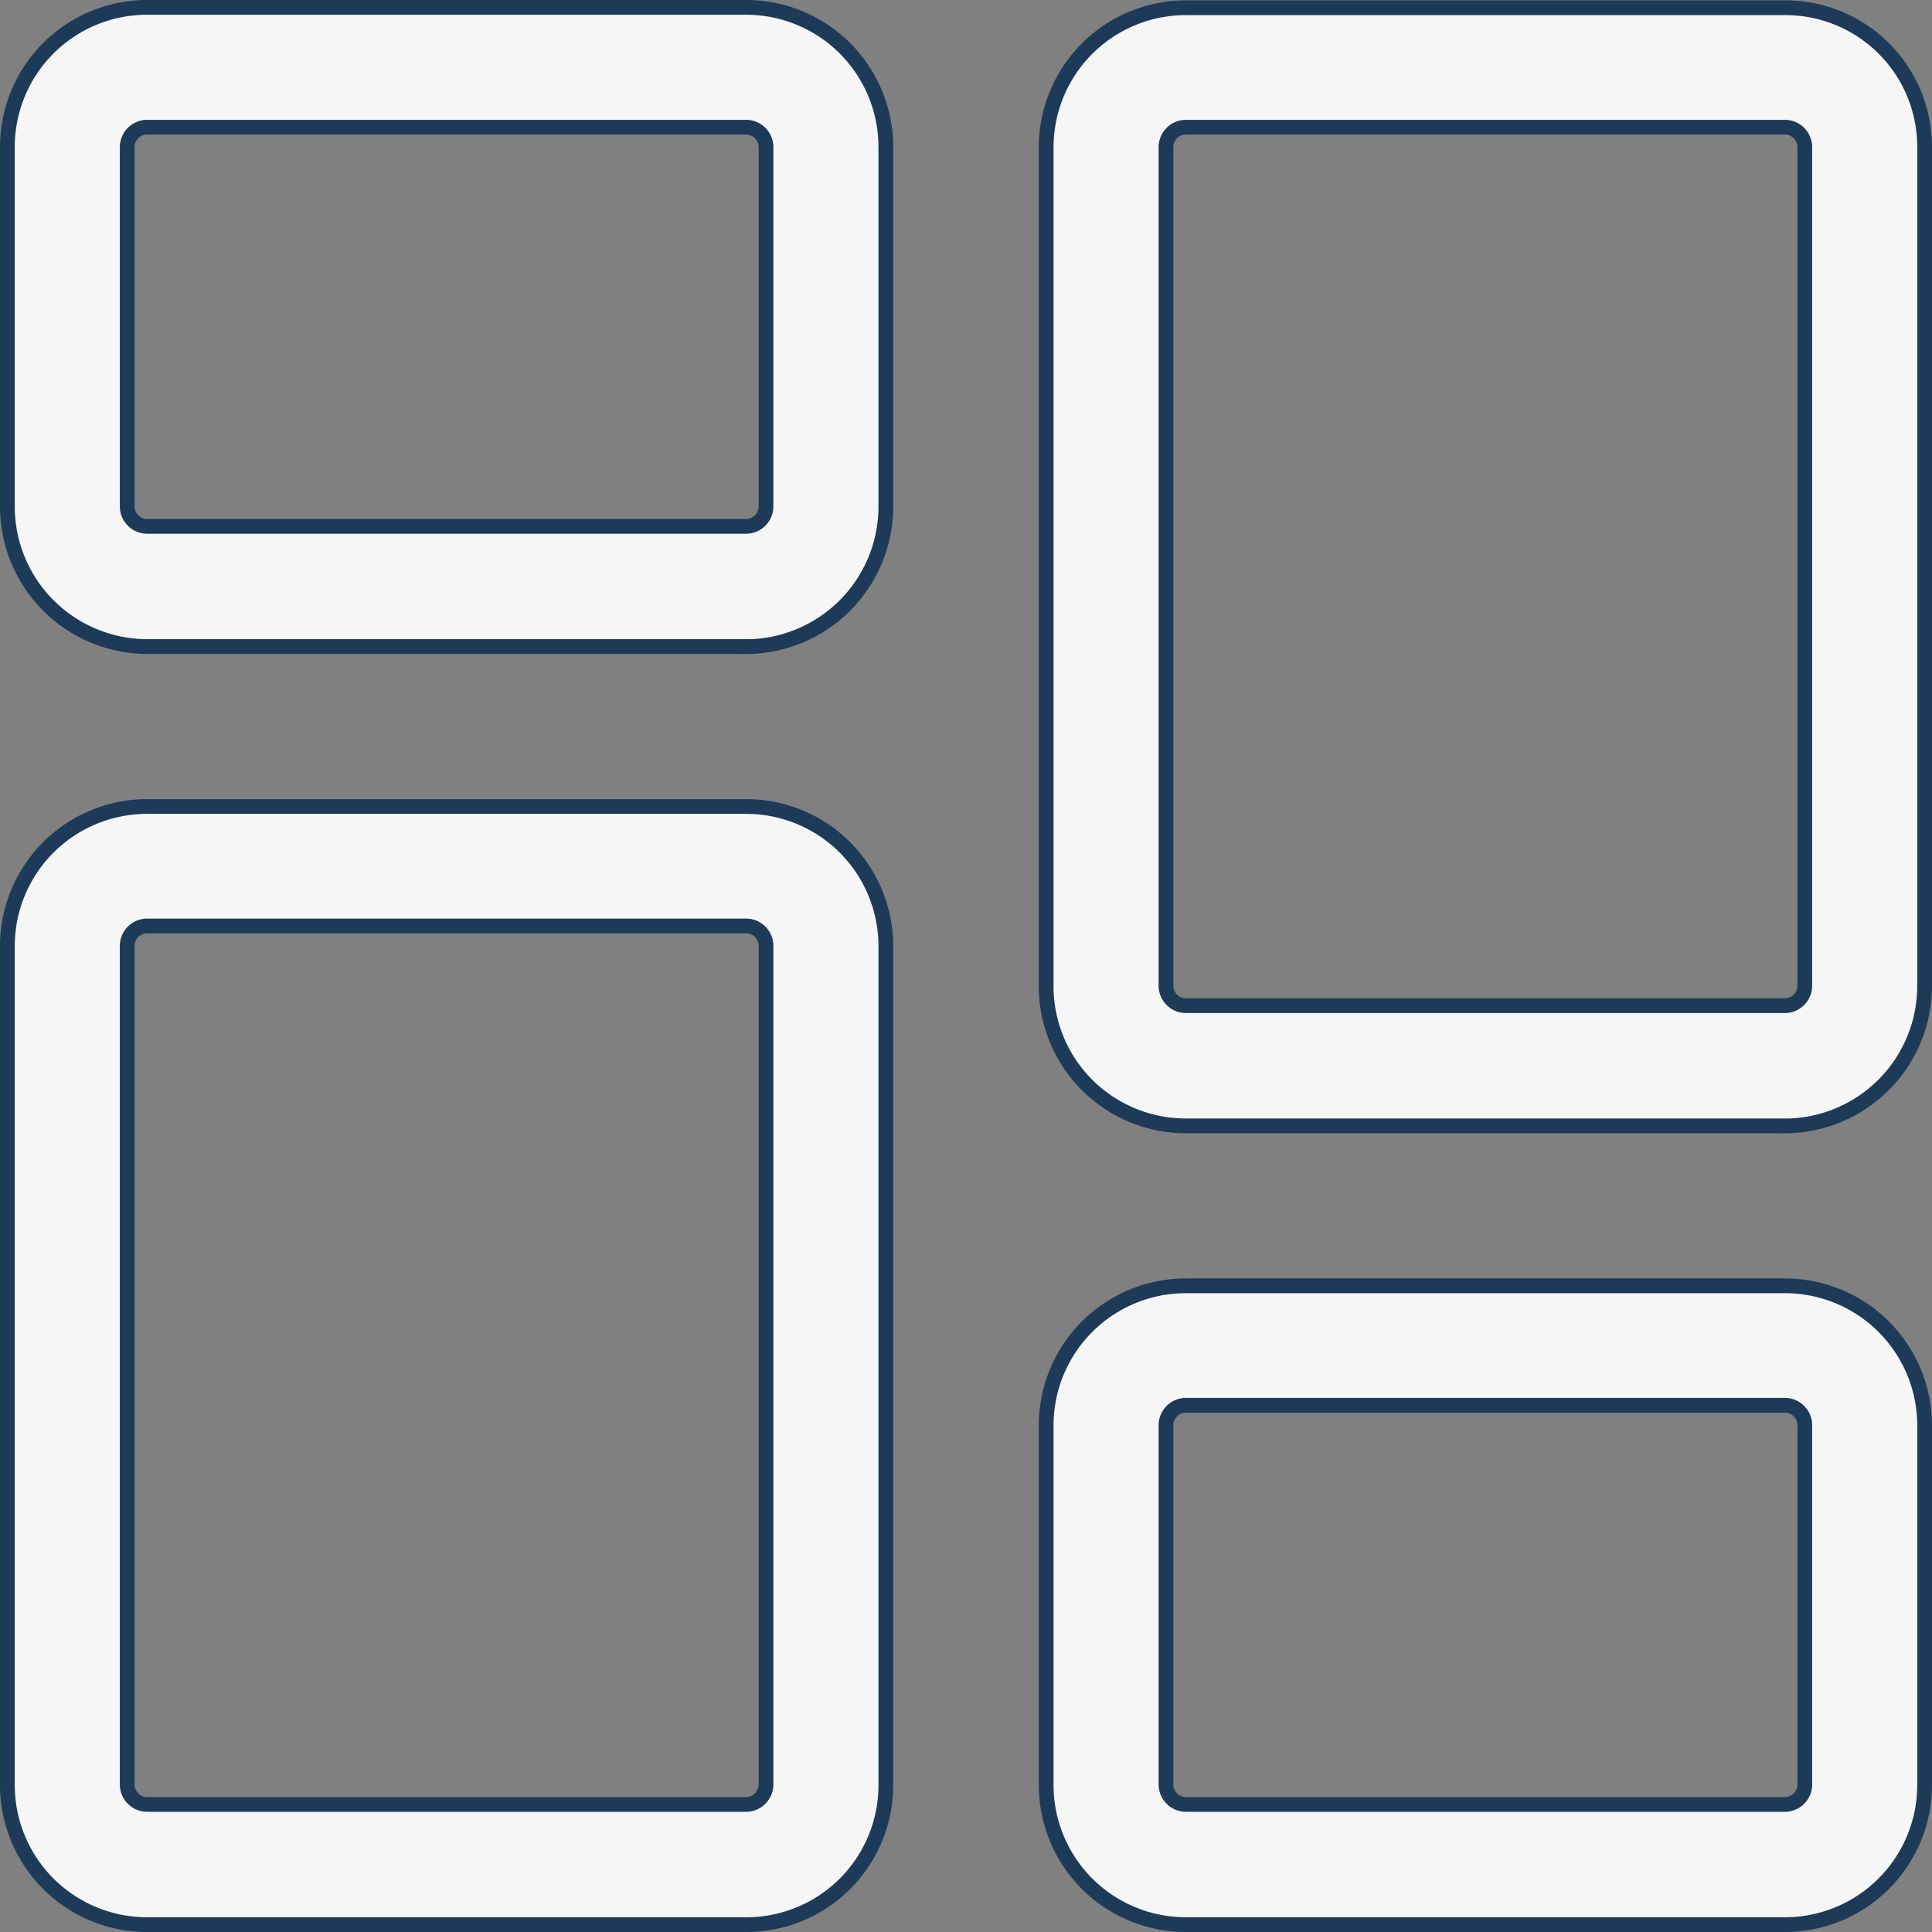
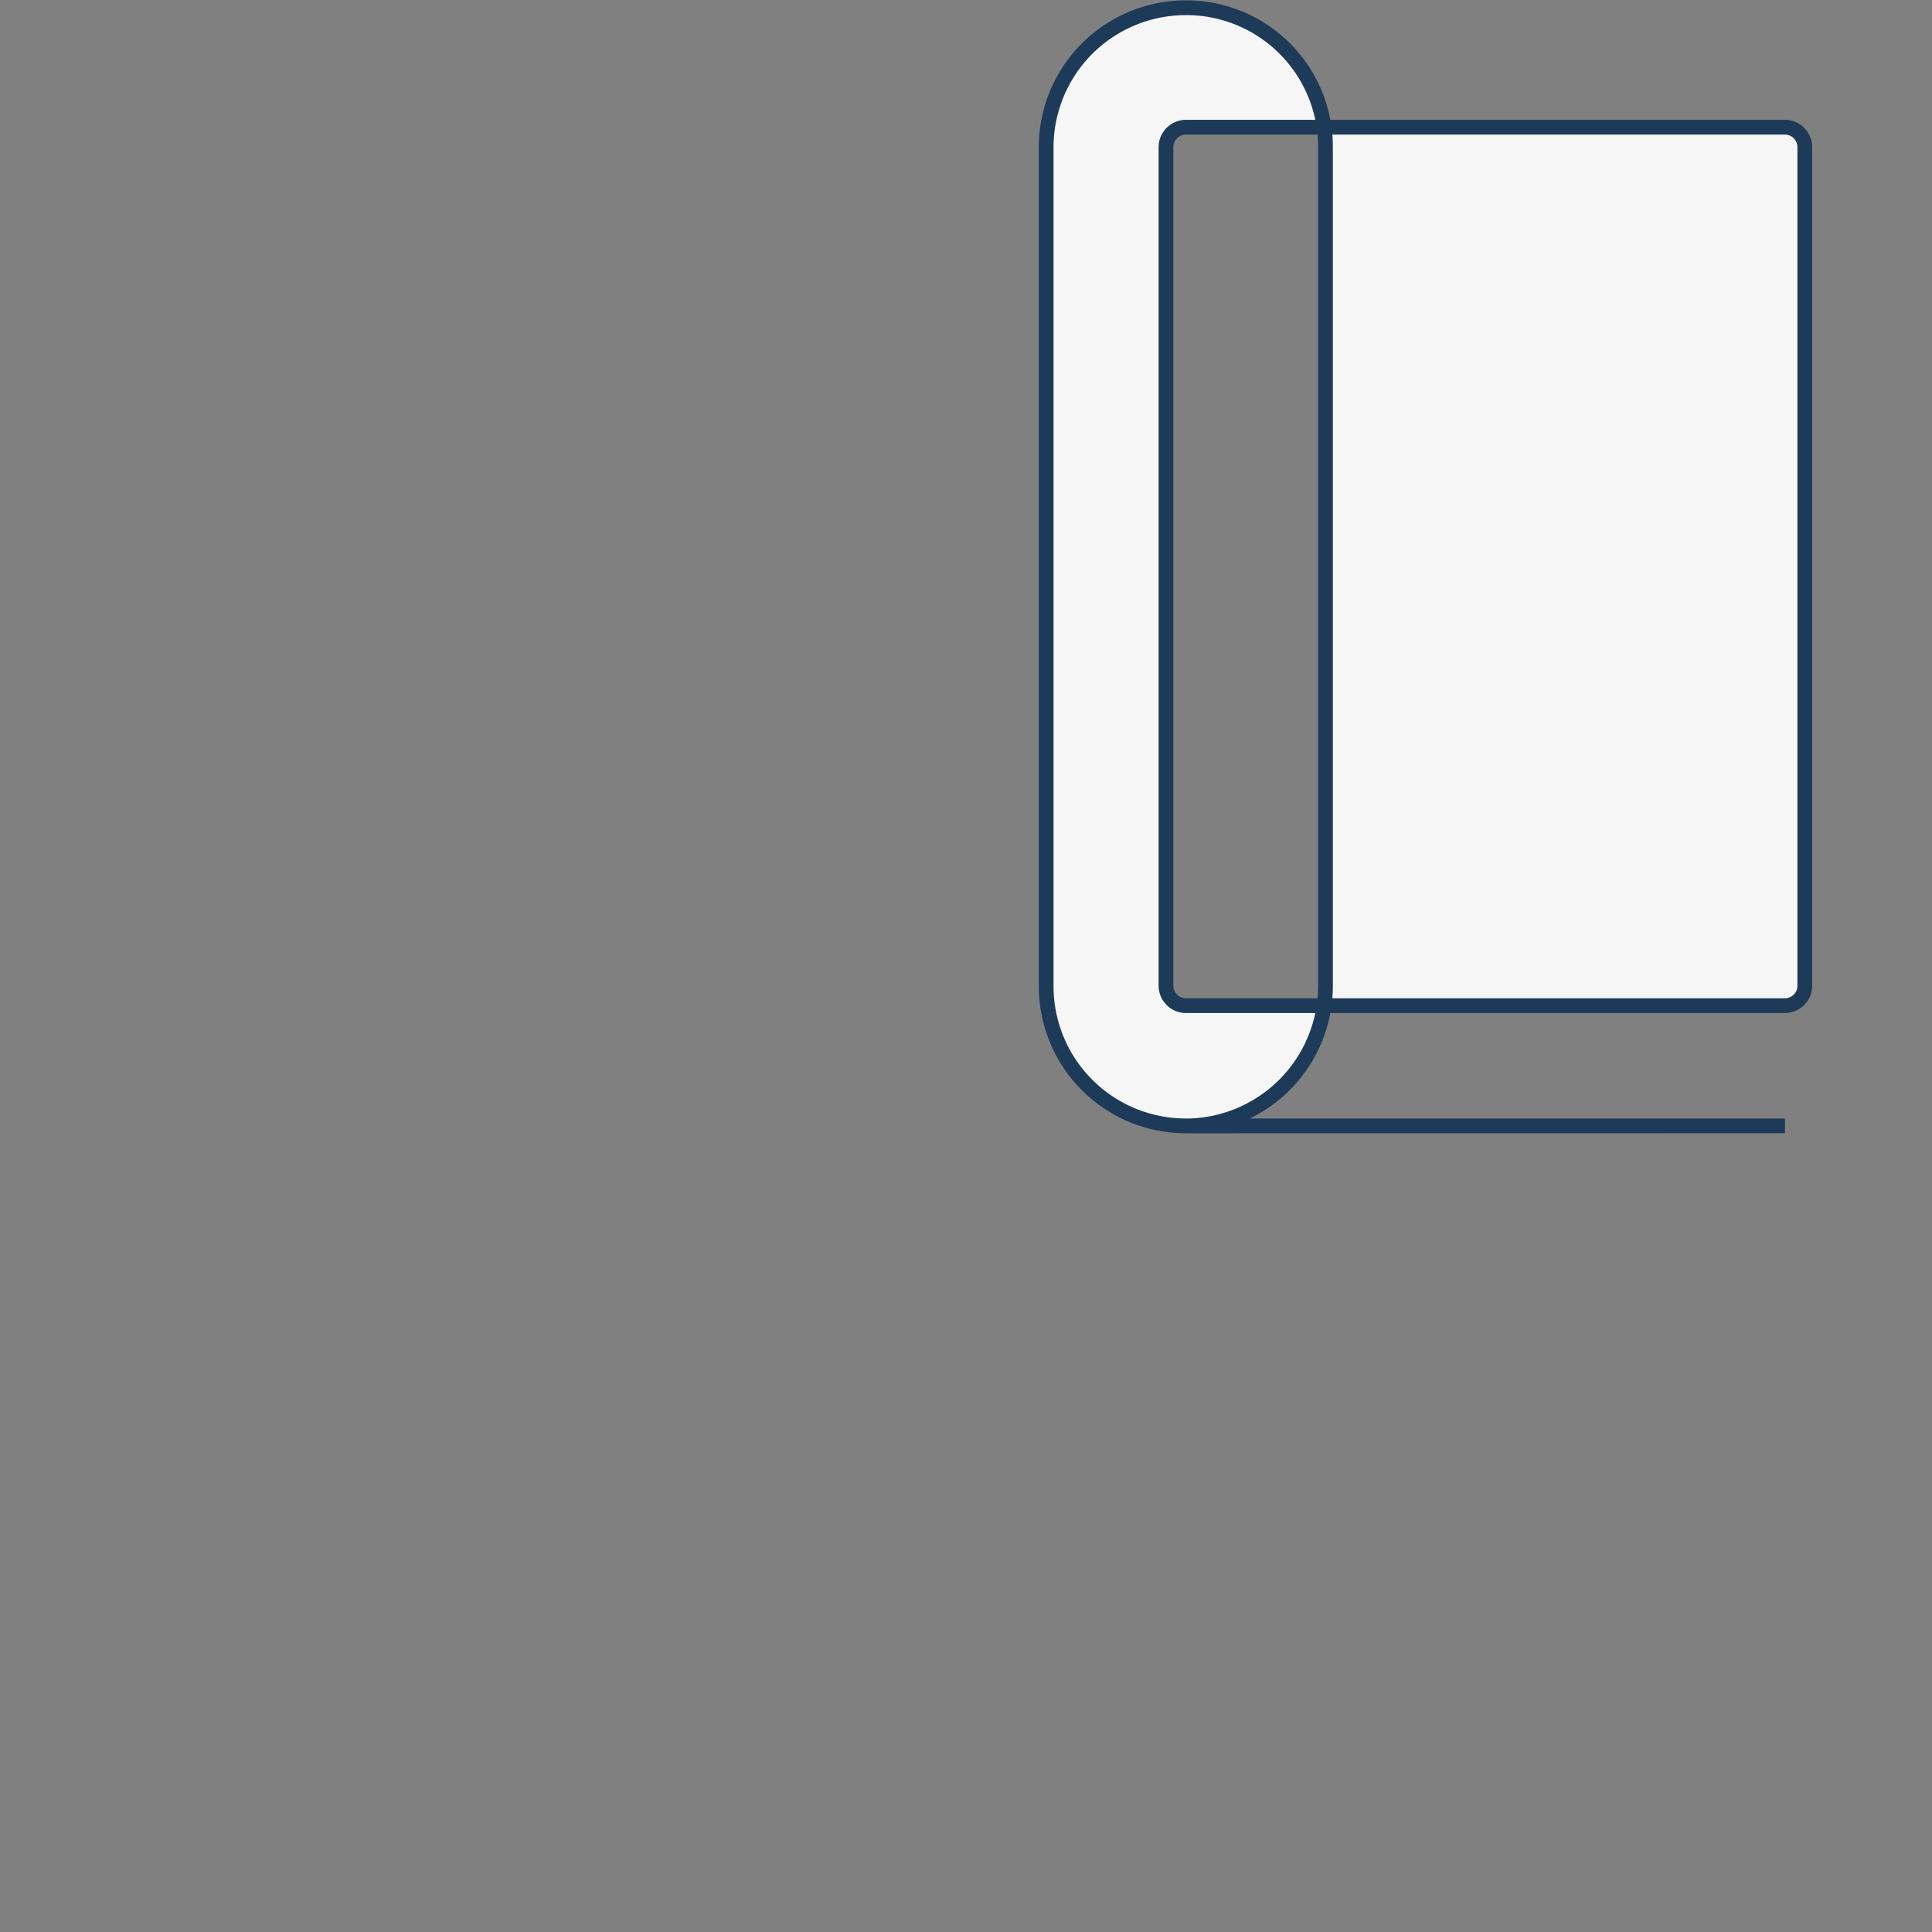
<svg xmlns="http://www.w3.org/2000/svg" width="26.2" height="26.2" viewBox="0 0 26.2 26.2">
  <rect x="0" y="0" width="26.2" height="26.2" fill="#808080" stroke="none" />
  <g id="dashboard_selected" transform="translate(0.1 0.1)">
-     <path id="Path_8692" data-name="Path 8692" d="M10.019,8.668H1.894A1.9,1.9,0,0,1,0,6.769V1.894A1.894,1.894,0,0,1,1.894,0h8.125a1.894,1.894,0,0,1,1.894,1.894V6.769a1.9,1.9,0,0,1-1.894,1.9ZM1.894,1.625a.271.271,0,0,0-.269.269V6.769a.271.271,0,0,0,.269.269h8.125a.271.271,0,0,0,.269-.269V1.894a.271.271,0,0,0-.269-.269H1.894Zm0,0" fill="#f6f6f6" stroke="#1d3a58" stroke-width="0.2" />
-     <path id="Path_8693" data-name="Path 8693" d="M10.019,228.563H1.894A1.894,1.894,0,0,1,0,226.669V215.294A1.894,1.894,0,0,1,1.894,213.4h8.125a1.894,1.894,0,0,1,1.894,1.894v11.375a1.891,1.891,0,0,1-1.894,1.894ZM1.894,215.02a.271.271,0,0,0-.269.269v11.375a.271.271,0,0,0,.269.269h8.125a.271.271,0,0,0,.269-.269V215.289a.271.271,0,0,0-.269-.269Zm0,0" transform="translate(0 -202.563)" fill="#f6f6f6" stroke="#1d3a58" stroke-width="0.2" />
-     <path id="Path_8694" data-name="Path 8694" d="M287.419,350.063h-8.125a1.894,1.894,0,0,1-1.894-1.894v-4.875a1.894,1.894,0,0,1,1.894-1.894h8.125a1.894,1.894,0,0,1,1.894,1.894v4.875a1.894,1.894,0,0,1-1.894,1.894Zm-8.125-7.043a.271.271,0,0,0-.269.269v4.875a.271.271,0,0,0,.269.269h8.125a.271.271,0,0,0,.269-.269v-4.875a.271.271,0,0,0-.269-.269Zm0,0" transform="translate(-263.313 -324.063)" fill="#f6f6f6" stroke="#1d3a58" stroke-width="0.2" />
-     <path id="Path_8695" data-name="Path 8695" d="M287.419,15.263h-8.125a1.894,1.894,0,0,1-1.894-1.894V1.994A1.894,1.894,0,0,1,279.294.1h8.125a1.887,1.887,0,0,1,1.894,1.889V13.364a1.9,1.9,0,0,1-1.894,1.9ZM279.294,1.72a.271.271,0,0,0-.269.269V13.364a.271.271,0,0,0,.269.269h8.125a.271.271,0,0,0,.269-.269V1.989a.271.271,0,0,0-.269-.269h-8.125Zm0,0" transform="translate(-263.313 -0.095)" fill="#f6f6f6" stroke="#1d3a58" stroke-width="0.2" />
+     <path id="Path_8695" data-name="Path 8695" d="M287.419,15.263h-8.125a1.894,1.894,0,0,1-1.894-1.894V1.994A1.894,1.894,0,0,1,279.294.1a1.887,1.887,0,0,1,1.894,1.889V13.364a1.9,1.9,0,0,1-1.894,1.9ZM279.294,1.72a.271.271,0,0,0-.269.269V13.364a.271.271,0,0,0,.269.269h8.125a.271.271,0,0,0,.269-.269V1.989a.271.271,0,0,0-.269-.269h-8.125Zm0,0" transform="translate(-263.313 -0.095)" fill="#f6f6f6" stroke="#1d3a58" stroke-width="0.2" />
  </g>
</svg>